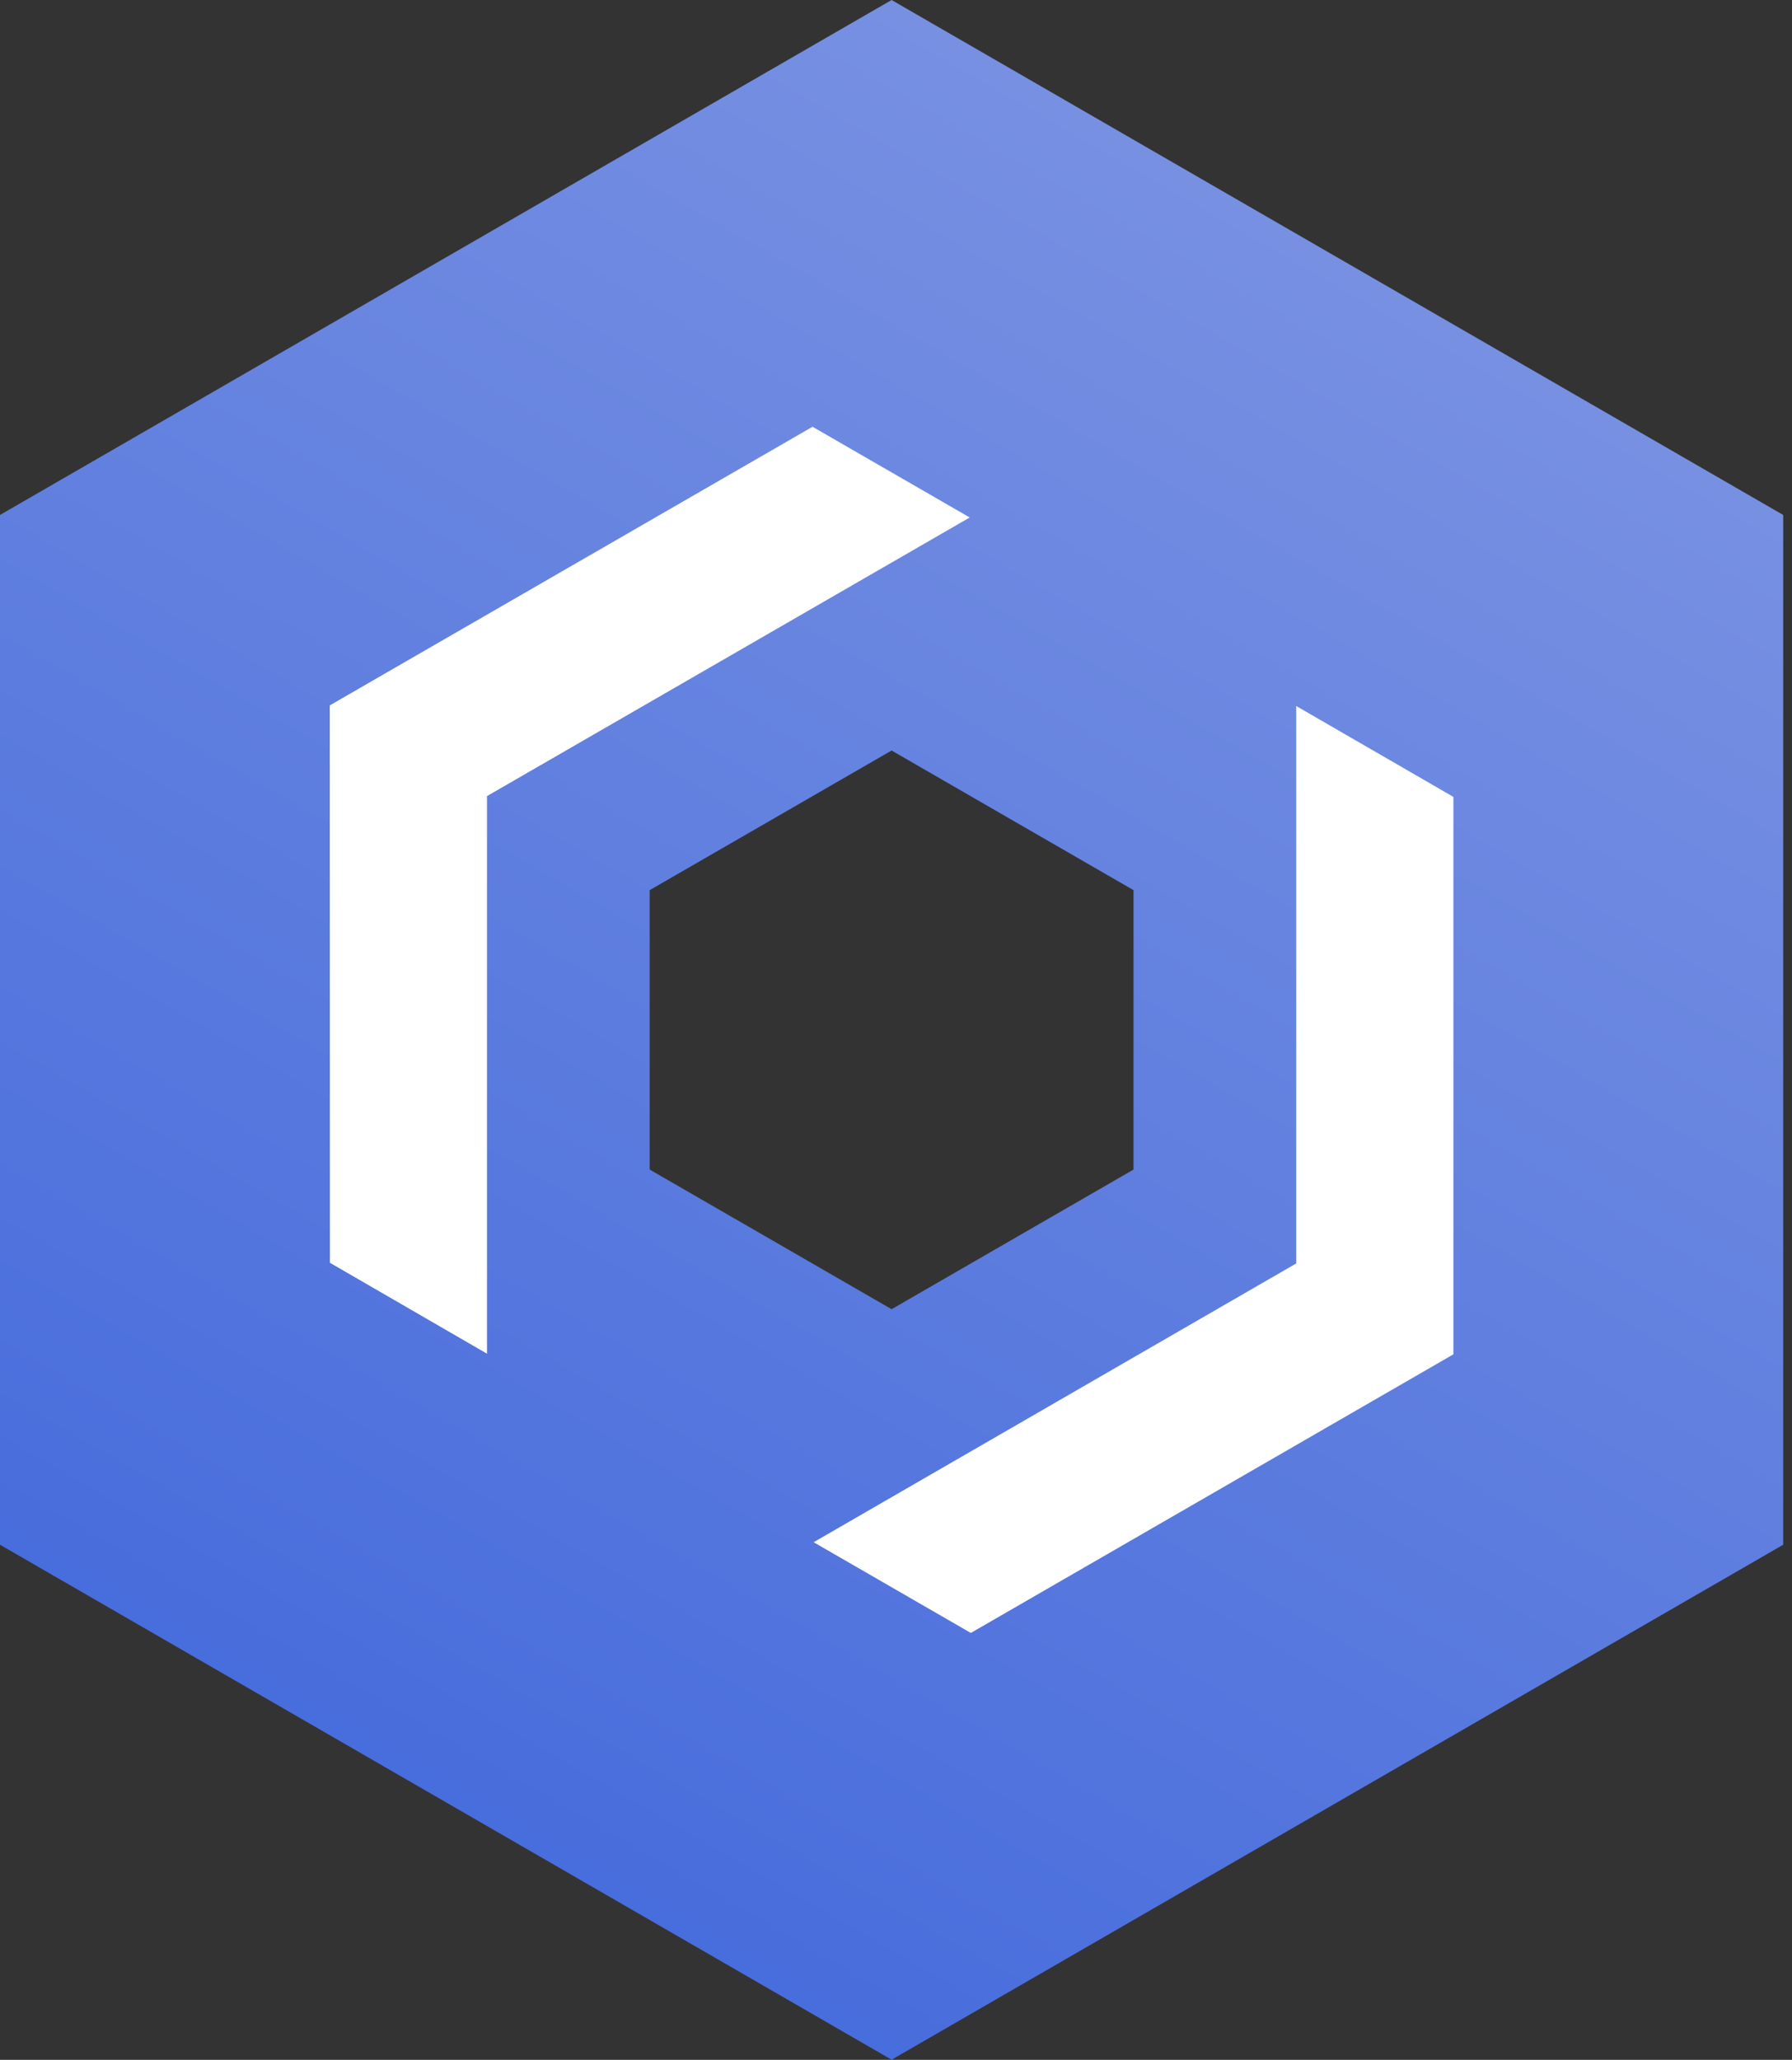
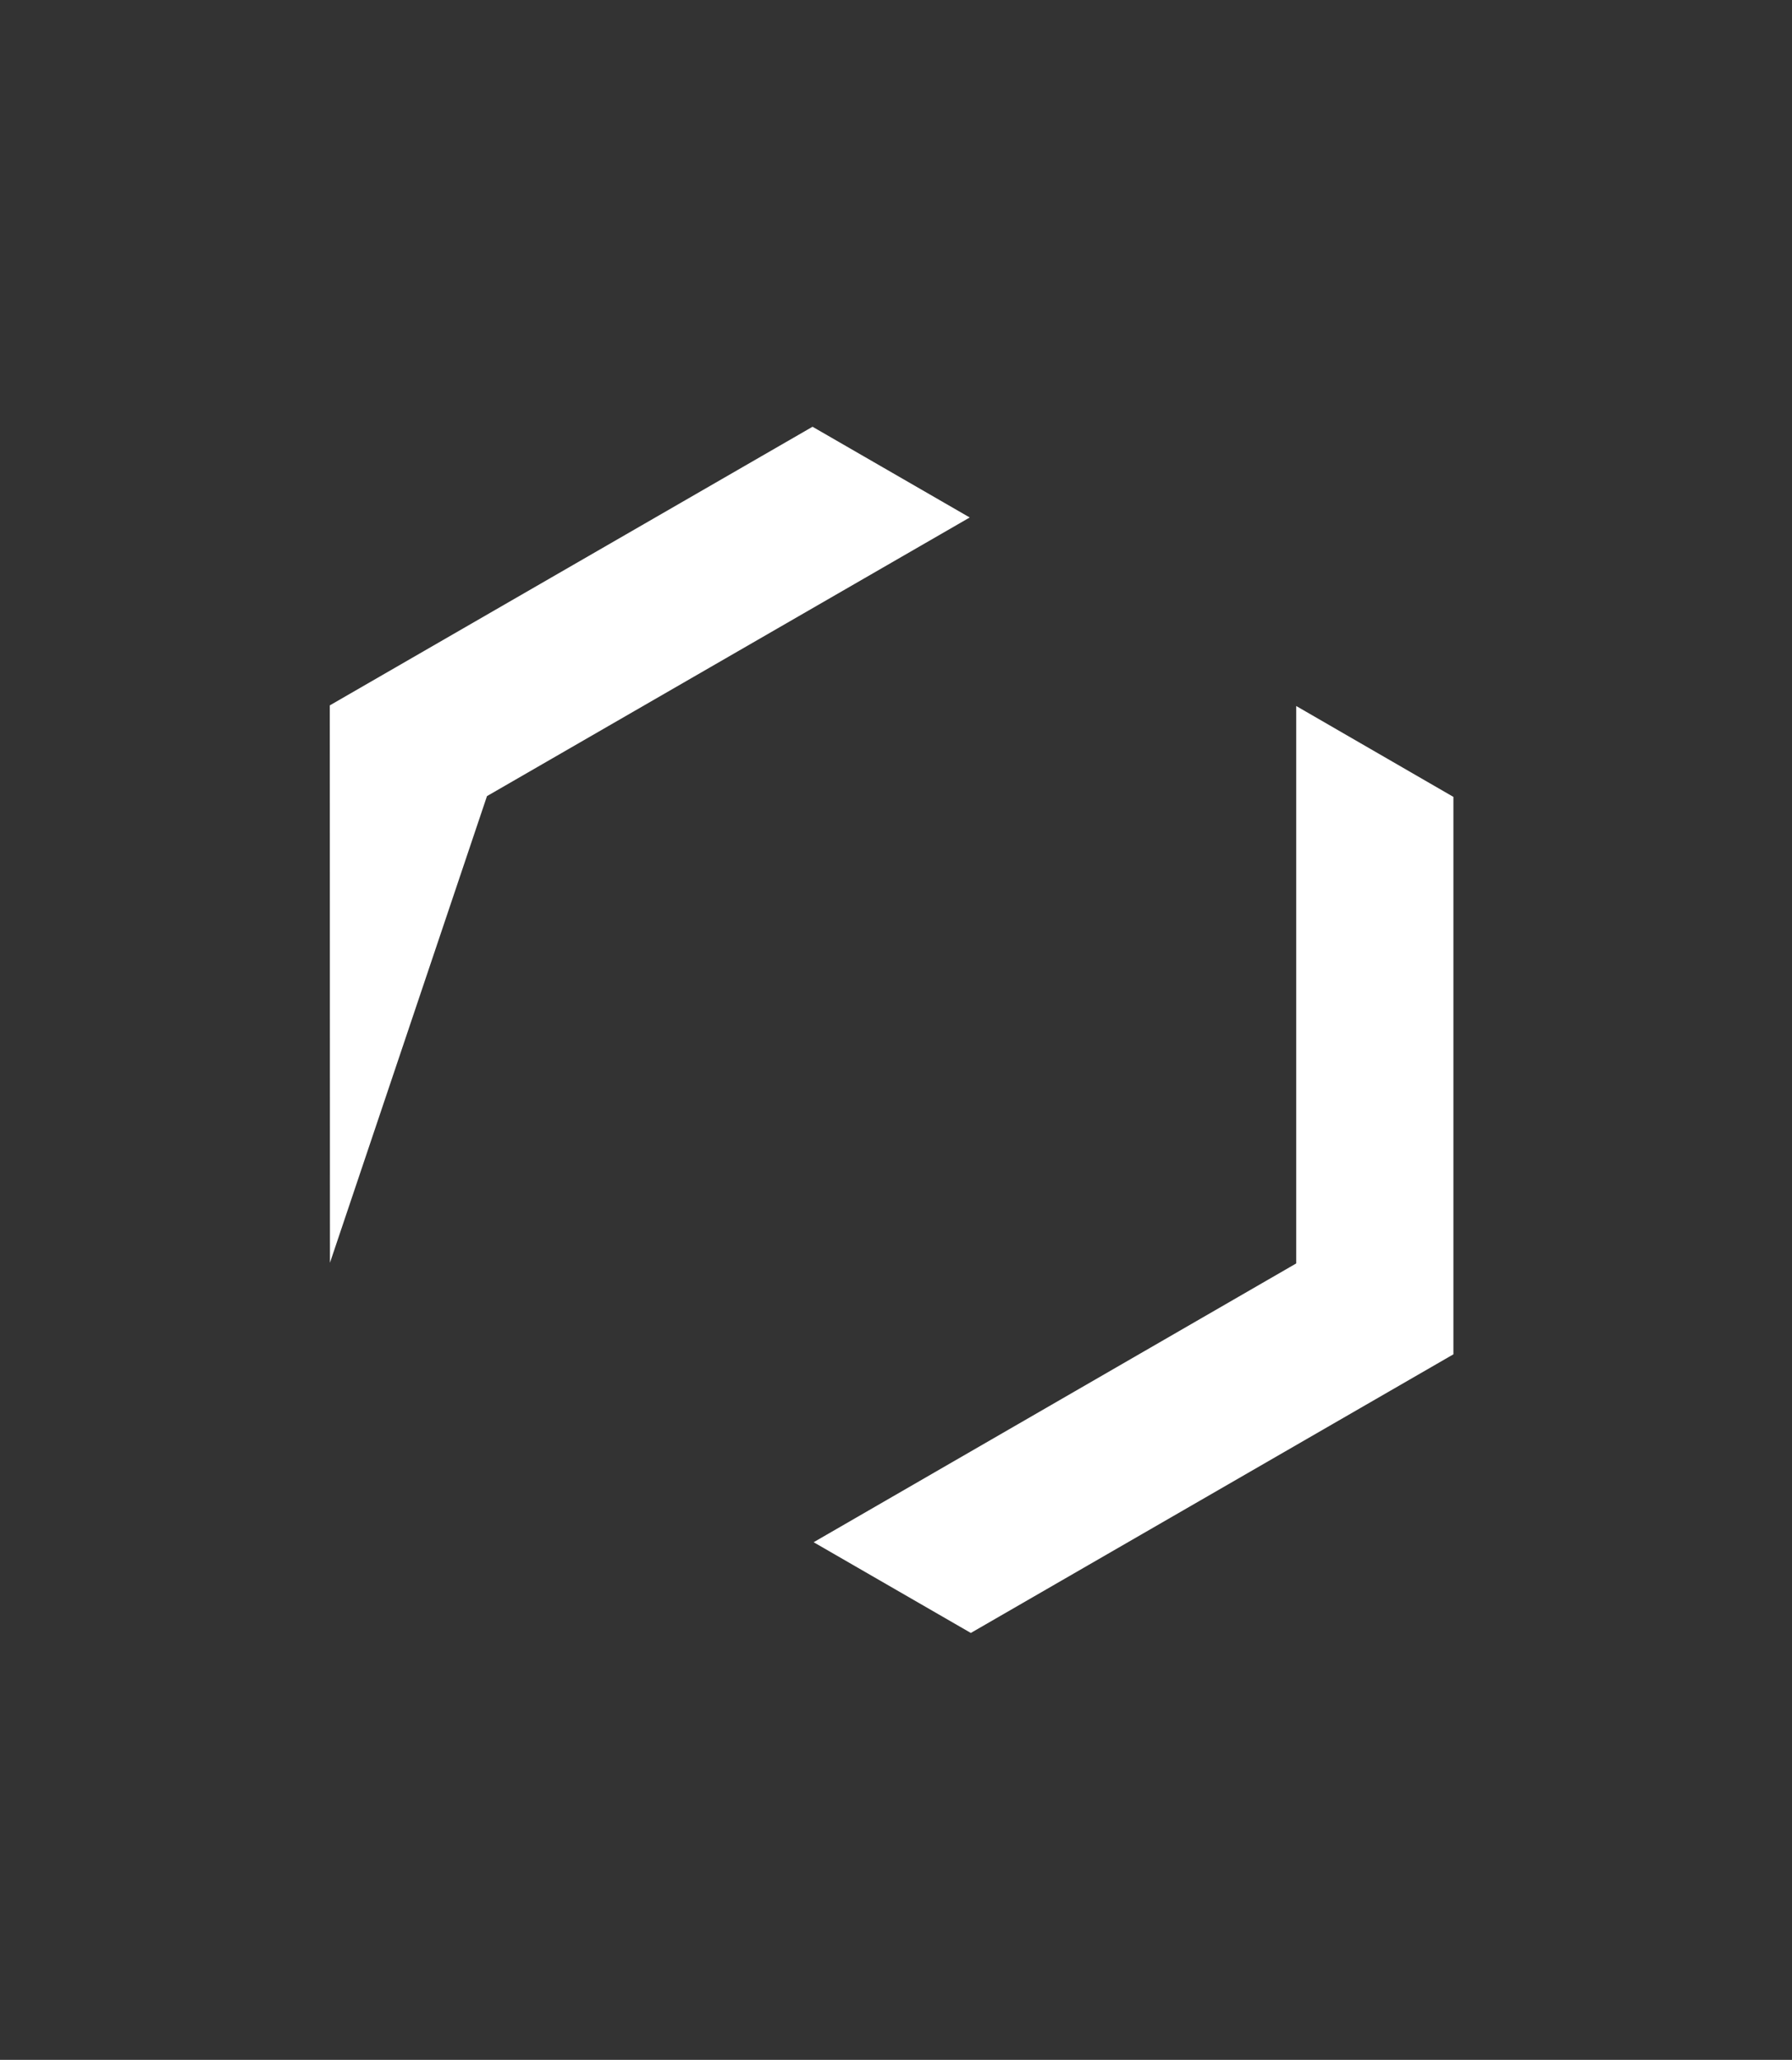
<svg xmlns="http://www.w3.org/2000/svg" width="114" height="131" viewBox="0 0 114 131" fill="none">
  <rect x="0" y="0" width="114" height="131" fill="#333333" stroke="none" />
  <g clip-path="url(#clip0_1064_1873)">
-     <path fill-rule="evenodd" clip-rule="evenodd" d="M0 32.75L56.72 0L113.44 32.75V98.24L56.72 130.99L0 98.24V32.75ZM72.11 56.61V74.38L56.72 83.26L41.33 74.38V56.61L56.72 47.73L72.11 56.61Z" fill="url(#paint0_linear_1064_1873)" />
-     <path d="M20.99 80.31L20.98 44.86L51.69 27.14L61.69 32.91L30.98 50.63V86.09L20.99 80.31Z" fill="white" />
+     <path d="M20.99 80.31L20.98 44.86L51.69 27.14L61.69 32.91L30.98 50.63L20.99 80.31Z" fill="white" />
    <path d="M61.76 103.85L51.76 98.08L82.46 80.35V44.9L92.46 50.68V86.13L61.76 103.85Z" fill="white" />
  </g>
  <defs>
    <linearGradient id="paint0_linear_1064_1873" x1="85.08" y1="16.37" x2="28.36" y2="114.62" gradientUnits="userSpaceOnUse">
      <stop stop-color="#7790E2" />
      <stop offset="1" stop-color="#486DDC" />
    </linearGradient>
    <clipPath id="clip0_1064_1873">
      <rect width="113.44" height="130.99" fill="white" />
    </clipPath>
  </defs>
</svg>